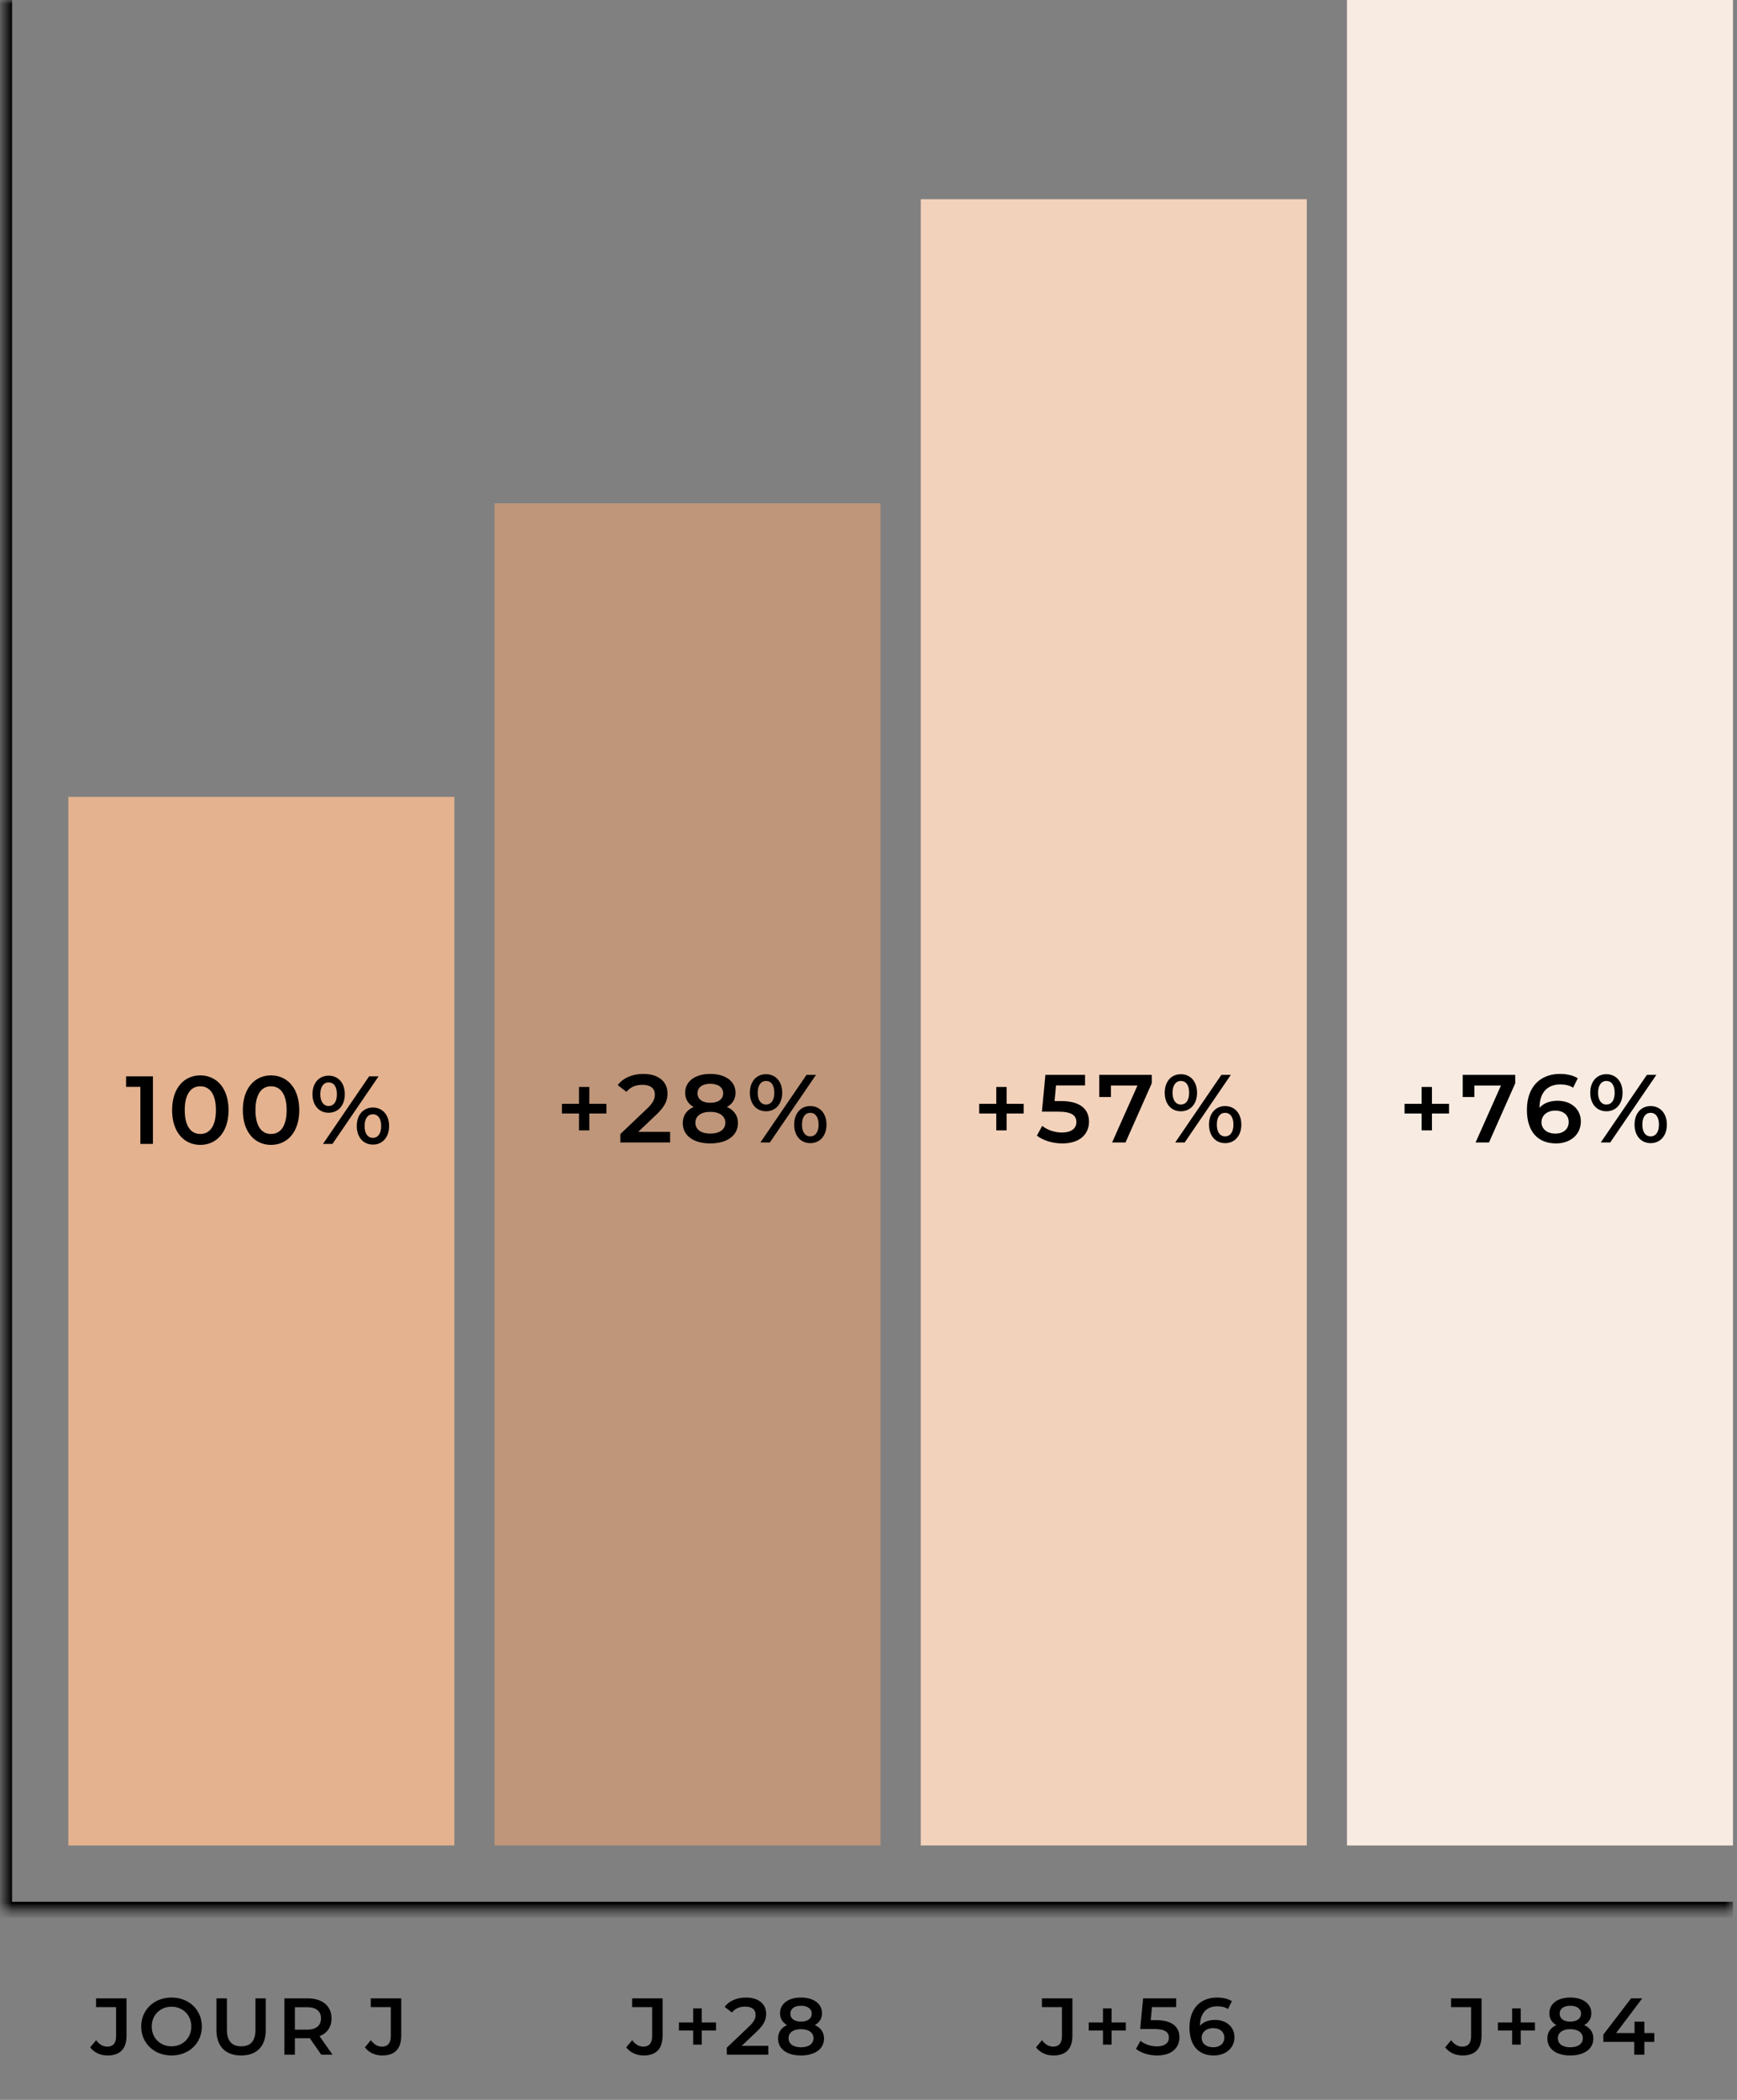
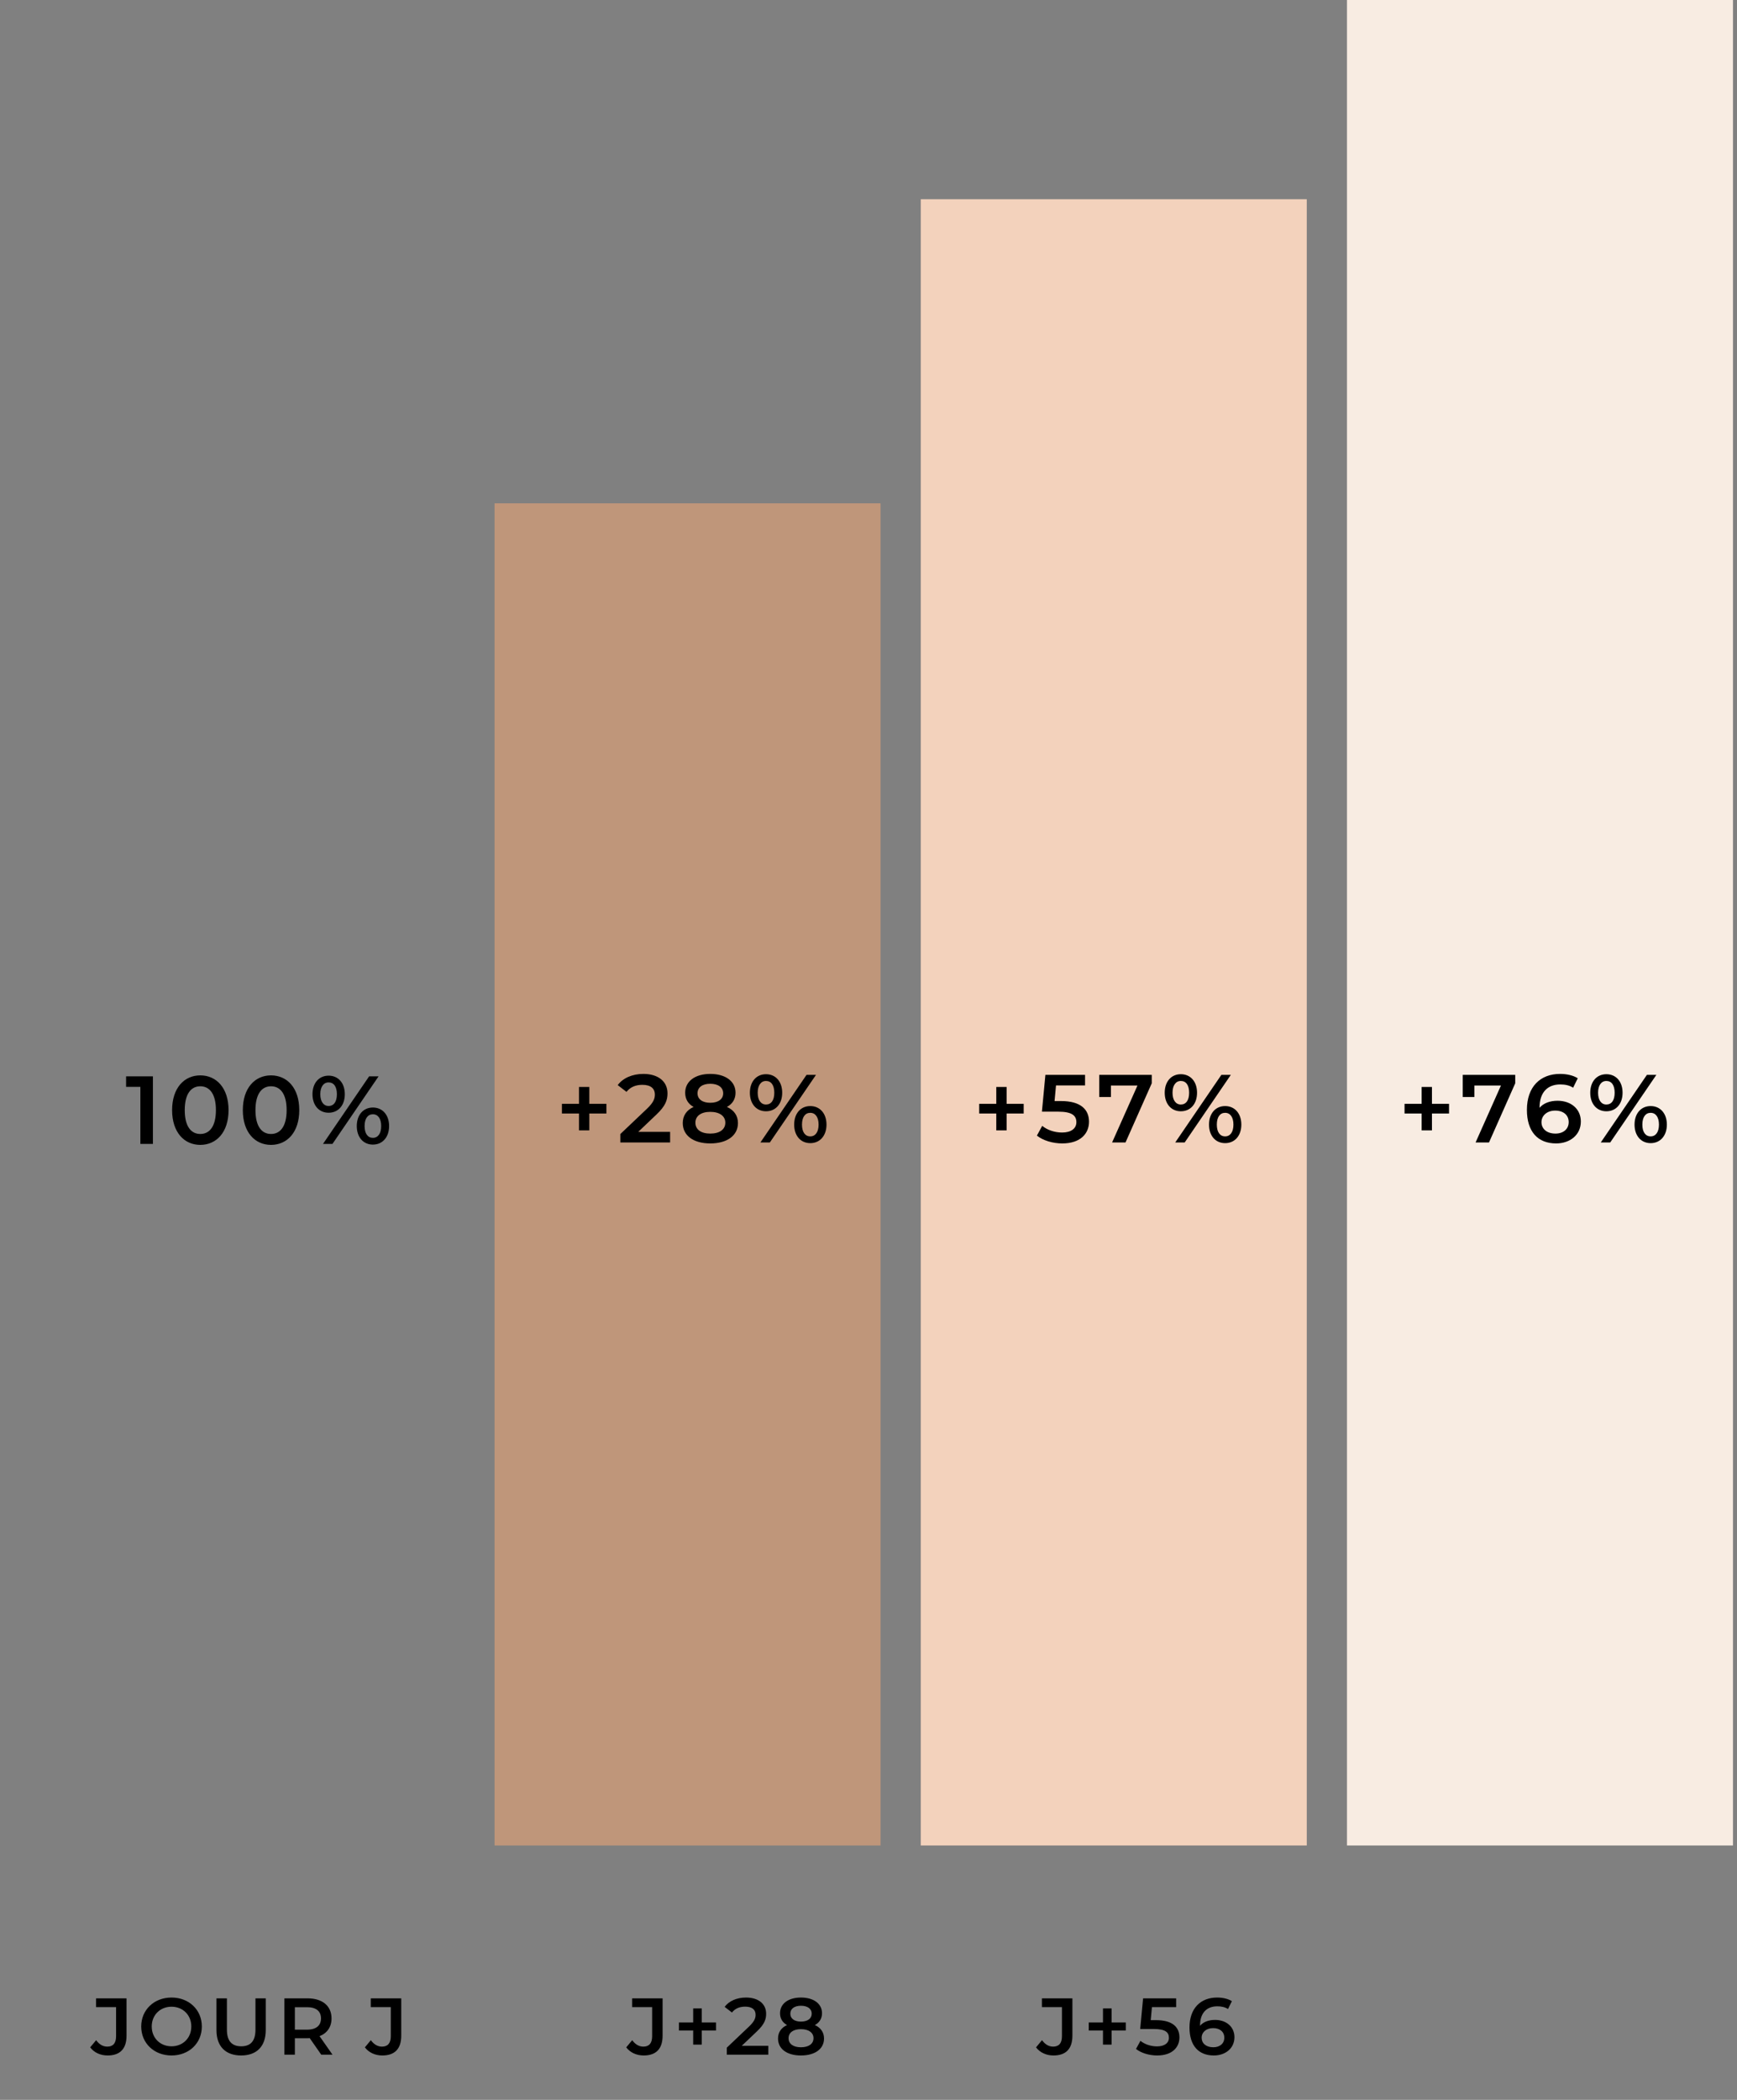
<svg xmlns="http://www.w3.org/2000/svg" width="216" height="261" viewBox="0 0 216 261" fill="none">
  <rect x="0" y="0" width="216" height="261" fill="#808080" stroke="none" />
  <mask id="path-1-inside-1_2142_1462" fill="white">
    <path d="M0.5 0H215.5V237.38H0.5V0Z" />
  </mask>
-   <path d="M0.5 237.38H-0.5V238.38H0.5V237.38ZM215.5 236.38H0.5V238.38H215.5V236.38ZM1.5 237.38V0H-0.5V237.38H1.5Z" fill="black" mask="url(#path-1-inside-1_2142_1462)" />
-   <rect x="8.5" y="99.05" width="48" height="130.33" fill="#E4B28F" />
  <path d="M15.679 133.781H19.015V142.181H17.455V135.089H15.679V133.781ZM24.905 142.301C22.913 142.301 21.401 140.741 21.401 137.981C21.401 135.221 22.913 133.661 24.905 133.661C26.909 133.661 28.421 135.221 28.421 137.981C28.421 140.741 26.909 142.301 24.905 142.301ZM24.905 140.945C26.057 140.945 26.849 140.009 26.849 137.981C26.849 135.953 26.057 135.017 24.905 135.017C23.765 135.017 22.973 135.953 22.973 137.981C22.973 140.009 23.765 140.945 24.905 140.945ZM33.699 142.301C31.707 142.301 30.195 140.741 30.195 137.981C30.195 135.221 31.707 133.661 33.699 133.661C35.703 133.661 37.215 135.221 37.215 137.981C37.215 140.741 35.703 142.301 33.699 142.301ZM33.699 140.945C34.851 140.945 35.643 140.009 35.643 137.981C35.643 135.953 34.851 135.017 33.699 135.017C32.559 135.017 31.767 135.953 31.767 137.981C31.767 140.009 32.559 140.945 33.699 140.945ZM40.862 138.305C39.662 138.305 38.858 137.381 38.858 136.001C38.858 134.621 39.662 133.697 40.862 133.697C42.062 133.697 42.878 134.609 42.878 136.001C42.878 137.393 42.062 138.305 40.862 138.305ZM40.166 142.181L45.902 133.781H47.078L41.342 142.181H40.166ZM40.862 137.465C41.51 137.465 41.894 136.937 41.894 136.001C41.894 135.065 41.51 134.537 40.862 134.537C40.238 134.537 39.83 135.077 39.83 136.001C39.83 136.925 40.238 137.465 40.862 137.465ZM46.37 142.265C45.17 142.265 44.366 141.341 44.366 139.961C44.366 138.581 45.17 137.657 46.37 137.657C47.57 137.657 48.386 138.581 48.386 139.961C48.386 141.341 47.57 142.265 46.37 142.265ZM46.37 141.425C47.006 141.425 47.402 140.885 47.402 139.961C47.402 139.037 47.006 138.497 46.37 138.497C45.734 138.497 45.338 139.025 45.338 139.961C45.338 140.897 45.734 141.425 46.37 141.425Z" fill="black" />
  <rect x="61.5" y="62.558" width="48" height="166.822" fill="#E0A176" fill-opacity="0.65" />
  <path d="M75.408 137.2V138.4H73.284V140.5H72V138.4H69.876V137.2H72V135.1H73.284V137.2H75.408ZM79.37 140.68H83.33V142H77.138V140.956L80.474 137.788C81.29 137.008 81.434 136.516 81.434 136.048C81.434 135.28 80.906 134.836 79.874 134.836C79.058 134.836 78.374 135.112 77.906 135.712L76.814 134.872C77.462 133.996 78.626 133.48 80.006 133.48C81.83 133.48 83.006 134.404 83.006 135.892C83.006 136.708 82.778 137.452 81.614 138.544L79.37 140.68ZM90.398 137.584C91.275 137.98 91.766 138.664 91.766 139.588C91.766 141.148 90.41 142.12 88.323 142.12C86.234 142.12 84.903 141.148 84.903 139.588C84.903 138.664 85.382 137.98 86.246 137.584C85.575 137.212 85.203 136.612 85.203 135.82C85.203 134.38 86.463 133.48 88.323 133.48C90.195 133.48 91.466 134.38 91.466 135.82C91.466 136.612 91.082 137.212 90.398 137.584ZM88.323 134.704C87.362 134.704 86.739 135.136 86.739 135.892C86.739 136.612 87.338 137.068 88.323 137.068C89.319 137.068 89.93 136.612 89.93 135.892C89.93 135.136 89.282 134.704 88.323 134.704ZM88.323 140.896C89.475 140.896 90.195 140.392 90.195 139.54C90.195 138.712 89.475 138.196 88.323 138.196C87.171 138.196 86.475 138.712 86.475 139.54C86.475 140.392 87.171 140.896 88.323 140.896ZM95.253 138.124C94.053 138.124 93.249 137.2 93.249 135.82C93.249 134.44 94.053 133.516 95.253 133.516C96.453 133.516 97.269 134.428 97.269 135.82C97.269 137.212 96.453 138.124 95.253 138.124ZM94.557 142L100.293 133.6H101.469L95.733 142H94.557ZM95.253 137.284C95.901 137.284 96.285 136.756 96.285 135.82C96.285 134.884 95.901 134.356 95.253 134.356C94.629 134.356 94.221 134.896 94.221 135.82C94.221 136.744 94.629 137.284 95.253 137.284ZM100.761 142.084C99.561 142.084 98.757 141.16 98.757 139.78C98.757 138.4 99.561 137.476 100.761 137.476C101.961 137.476 102.777 138.4 102.777 139.78C102.777 141.16 101.961 142.084 100.761 142.084ZM100.761 141.244C101.397 141.244 101.793 140.704 101.793 139.78C101.793 138.856 101.397 138.316 100.761 138.316C100.125 138.316 99.729 138.844 99.729 139.78C99.729 140.716 100.125 141.244 100.761 141.244Z" fill="black" />
  <rect x="114.5" y="24.763" width="48" height="204.617" fill="#F3D2BC" />
  <path d="M127.298 137.2V138.4H125.174V140.5H123.89V138.4H121.766V137.2H123.89V135.1H125.174V137.2H127.298ZM131.941 136.852C134.425 136.852 135.421 137.932 135.421 139.42C135.421 140.896 134.353 142.12 132.097 142.12C130.909 142.12 129.709 141.76 128.941 141.148L129.601 139.936C130.213 140.44 131.125 140.764 132.073 140.764C133.189 140.764 133.849 140.272 133.849 139.48C133.849 138.676 133.333 138.172 131.593 138.172H129.565L129.997 133.6H134.929V134.908H131.317L131.137 136.852H131.941ZM136.696 133.6H143.224V134.644L139.96 142H138.292L141.448 134.92H138.148V136.348H136.696V133.6ZM146.839 138.124C145.639 138.124 144.835 137.2 144.835 135.82C144.835 134.44 145.639 133.516 146.839 133.516C148.039 133.516 148.855 134.428 148.855 135.82C148.855 137.212 148.039 138.124 146.839 138.124ZM146.143 142L151.879 133.6H153.055L147.319 142H146.143ZM146.839 137.284C147.487 137.284 147.871 136.756 147.871 135.82C147.871 134.884 147.487 134.356 146.839 134.356C146.215 134.356 145.807 134.896 145.807 135.82C145.807 136.744 146.215 137.284 146.839 137.284ZM152.347 142.084C151.147 142.084 150.343 141.16 150.343 139.78C150.343 138.4 151.147 137.476 152.347 137.476C153.547 137.476 154.363 138.4 154.363 139.78C154.363 141.16 153.547 142.084 152.347 142.084ZM152.347 141.244C152.983 141.244 153.379 140.704 153.379 139.78C153.379 138.856 152.983 138.316 152.347 138.316C151.711 138.316 151.315 138.844 151.315 139.78C151.315 140.716 151.711 141.244 152.347 141.244Z" fill="black" />
  <rect x="167.5" width="48" height="229.38" fill="#F8ECE2" />
  <path d="M180.191 137.2V138.4H178.067V140.5H176.783V138.4H174.659V137.2H176.783V135.1H178.067V137.2H180.191ZM181.896 133.6H188.424V134.644L185.16 142H183.492L186.648 134.92H183.348V136.348H181.896V133.6ZM193.69 136.816C195.346 136.816 196.582 137.824 196.582 139.396C196.582 141.064 195.226 142.12 193.51 142.12C191.218 142.12 189.874 140.644 189.874 137.944C189.874 135.064 191.554 133.48 193.99 133.48C194.83 133.48 195.634 133.66 196.198 134.02L195.622 135.196C195.166 134.896 194.614 134.788 194.026 134.788C192.442 134.788 191.446 135.772 191.446 137.68V137.692C191.95 137.104 192.754 136.816 193.69 136.816ZM193.426 140.896C194.398 140.896 195.07 140.344 195.07 139.468C195.07 138.592 194.41 138.04 193.39 138.04C192.382 138.04 191.686 138.652 191.686 139.48C191.686 140.272 192.31 140.896 193.426 140.896ZM199.755 138.124C198.555 138.124 197.751 137.2 197.751 135.82C197.751 134.44 198.555 133.516 199.755 133.516C200.955 133.516 201.771 134.428 201.771 135.82C201.771 137.212 200.955 138.124 199.755 138.124ZM199.059 142L204.795 133.6H205.971L200.235 142H199.059ZM199.755 137.284C200.403 137.284 200.787 136.756 200.787 135.82C200.787 134.884 200.403 134.356 199.755 134.356C199.131 134.356 198.723 134.896 198.723 135.82C198.723 136.744 199.131 137.284 199.755 137.284ZM205.263 142.084C204.063 142.084 203.259 141.16 203.259 139.78C203.259 138.4 204.063 137.476 205.263 137.476C206.463 137.476 207.279 138.4 207.279 139.78C207.279 141.16 206.463 142.084 205.263 142.084ZM205.263 141.244C205.899 141.244 206.295 140.704 206.295 139.78C206.295 138.856 205.899 138.316 205.263 138.316C204.627 138.316 204.231 138.844 204.231 139.78C204.231 140.716 204.627 141.244 205.263 141.244Z" fill="black" />
  <path d="M13.375 255.48C12.495 255.48 11.695 255.12 11.215 254.47L11.955 253.58C12.335 254.1 12.795 254.38 13.345 254.38C14.065 254.38 14.435 253.95 14.435 253.09V249.47H11.945V248.38H15.735V253.02C15.735 254.67 14.915 255.48 13.375 255.48ZM21.329 255.48C19.159 255.48 17.559 253.95 17.559 251.88C17.559 249.81 19.159 248.28 21.329 248.28C23.499 248.28 25.099 249.8 25.099 251.88C25.099 253.96 23.499 255.48 21.329 255.48ZM21.329 254.34C22.739 254.34 23.789 253.31 23.789 251.88C23.789 250.45 22.739 249.42 21.329 249.42C19.919 249.42 18.869 250.45 18.869 251.88C18.869 253.31 19.919 254.34 21.329 254.34ZM29.987 255.48C28.067 255.48 26.917 254.37 26.917 252.33V248.38H28.217V252.28C28.217 253.72 28.867 254.34 29.997 254.34C31.127 254.34 31.767 253.72 31.767 252.28V248.38H33.047V252.33C33.047 254.37 31.897 255.48 29.987 255.48ZM41.347 255.38H39.947L38.517 253.33C38.427 253.34 38.337 253.34 38.247 253.34H36.667V255.38H35.367V248.38H38.247C40.087 248.38 41.227 249.32 41.227 250.87C41.227 251.93 40.687 252.71 39.737 253.08L41.347 255.38ZM39.917 250.87C39.917 249.99 39.327 249.48 38.187 249.48H36.667V252.27H38.187C39.327 252.27 39.917 251.75 39.917 250.87ZM47.535 255.48C46.655 255.48 45.855 255.12 45.375 254.47L46.115 253.58C46.495 254.1 46.955 254.38 47.505 254.38C48.225 254.38 48.595 253.95 48.595 253.09V249.47H46.105V248.38H49.895V253.02C49.895 254.67 49.075 255.48 47.535 255.48Z" fill="black" />
-   <path d="M80.035 255.48C79.155 255.48 78.355 255.12 77.875 254.47L78.615 253.58C78.995 254.1 79.455 254.38 80.005 254.38C80.725 254.38 81.095 253.95 81.095 253.09V249.47H78.605V248.38H82.395V253.02C82.395 254.67 81.575 255.48 80.035 255.48ZM89.038 251.38V252.38H87.268V254.13H86.198V252.38H84.428V251.38H86.198V249.63H87.268V251.38H89.038ZM92.24 254.28H95.54V255.38H90.38V254.51L93.16 251.87C93.84 251.22 93.96 250.81 93.96 250.42C93.96 249.78 93.52 249.41 92.66 249.41C91.98 249.41 91.41 249.64 91.02 250.14L90.11 249.44C90.65 248.71 91.62 248.28 92.77 248.28C94.29 248.28 95.27 249.05 95.27 250.29C95.27 250.97 95.08 251.59 94.11 252.5L92.24 254.28ZM101.33 251.7C102.06 252.03 102.47 252.6 102.47 253.37C102.47 254.67 101.34 255.48 99.6 255.48C97.86 255.48 96.75 254.67 96.75 253.37C96.75 252.6 97.15 252.03 97.87 251.7C97.31 251.39 97 250.89 97 250.23C97 249.03 98.05 248.28 99.6 248.28C101.16 248.28 102.22 249.03 102.22 250.23C102.22 250.89 101.9 251.39 101.33 251.7ZM99.6 249.3C98.8 249.3 98.28 249.66 98.28 250.29C98.28 250.89 98.78 251.27 99.6 251.27C100.43 251.27 100.94 250.89 100.94 250.29C100.94 249.66 100.4 249.3 99.6 249.3ZM99.6 254.46C100.56 254.46 101.16 254.04 101.16 253.33C101.16 252.64 100.56 252.21 99.6 252.21C98.64 252.21 98.06 252.64 98.06 253.33C98.06 254.04 98.64 254.46 99.6 254.46Z" fill="black" />
+   <path d="M80.035 255.48C79.155 255.48 78.355 255.12 77.875 254.47L78.615 253.58C78.995 254.1 79.455 254.38 80.005 254.38C80.725 254.38 81.095 253.95 81.095 253.09V249.47H78.605V248.38H82.395V253.02C82.395 254.67 81.575 255.48 80.035 255.48M89.038 251.38V252.38H87.268V254.13H86.198V252.38H84.428V251.38H86.198V249.63H87.268V251.38H89.038ZM92.24 254.28H95.54V255.38H90.38V254.51L93.16 251.87C93.84 251.22 93.96 250.81 93.96 250.42C93.96 249.78 93.52 249.41 92.66 249.41C91.98 249.41 91.41 249.64 91.02 250.14L90.11 249.44C90.65 248.71 91.62 248.28 92.77 248.28C94.29 248.28 95.27 249.05 95.27 250.29C95.27 250.97 95.08 251.59 94.11 252.5L92.24 254.28ZM101.33 251.7C102.06 252.03 102.47 252.6 102.47 253.37C102.47 254.67 101.34 255.48 99.6 255.48C97.86 255.48 96.75 254.67 96.75 253.37C96.75 252.6 97.15 252.03 97.87 251.7C97.31 251.39 97 250.89 97 250.23C97 249.03 98.05 248.28 99.6 248.28C101.16 248.28 102.22 249.03 102.22 250.23C102.22 250.89 101.9 251.39 101.33 251.7ZM99.6 249.3C98.8 249.3 98.28 249.66 98.28 250.29C98.28 250.89 98.78 251.27 99.6 251.27C100.43 251.27 100.94 250.89 100.94 250.29C100.94 249.66 100.4 249.3 99.6 249.3ZM99.6 254.46C100.56 254.46 101.16 254.04 101.16 253.33C101.16 252.64 100.56 252.21 99.6 252.21C98.64 252.21 98.06 252.64 98.06 253.33C98.06 254.04 98.64 254.46 99.6 254.46Z" fill="black" />
  <path d="M130.995 255.48C130.115 255.48 129.315 255.12 128.835 254.47L129.575 253.58C129.955 254.1 130.415 254.38 130.965 254.38C131.685 254.38 132.055 253.95 132.055 253.09V249.47H129.565V248.38H133.355V253.02C133.355 254.67 132.535 255.48 130.995 255.48ZM139.998 251.38V252.38H138.228V254.13H137.158V252.38H135.388V251.38H137.158V249.63H138.228V251.38H139.998ZM143.766 251.09C145.836 251.09 146.666 251.99 146.666 253.23C146.666 254.46 145.776 255.48 143.896 255.48C142.906 255.48 141.906 255.18 141.266 254.67L141.816 253.66C142.326 254.08 143.086 254.35 143.876 254.35C144.806 254.35 145.356 253.94 145.356 253.28C145.356 252.61 144.926 252.19 143.476 252.19H141.786L142.146 248.38H146.256V249.47H143.246L143.096 251.09H143.766ZM151.096 251.06C152.476 251.06 153.506 251.9 153.506 253.21C153.506 254.6 152.376 255.48 150.946 255.48C149.036 255.48 147.916 254.25 147.916 252C147.916 249.6 149.316 248.28 151.346 248.28C152.046 248.28 152.716 248.43 153.186 248.73L152.706 249.71C152.326 249.46 151.866 249.37 151.376 249.37C150.056 249.37 149.226 250.19 149.226 251.78V251.79C149.646 251.3 150.316 251.06 151.096 251.06ZM150.876 254.46C151.686 254.46 152.246 254 152.246 253.27C152.246 252.54 151.696 252.08 150.846 252.08C150.006 252.08 149.426 252.59 149.426 253.28C149.426 253.94 149.946 254.46 150.876 254.46Z" fill="black" />
-   <path d="M181.874 255.48C180.994 255.48 180.194 255.12 179.714 254.47L180.454 253.58C180.834 254.1 181.294 254.38 181.844 254.38C182.564 254.38 182.934 253.95 182.934 253.09V249.47H180.444V248.38H184.234V253.02C184.234 254.67 183.414 255.48 181.874 255.48ZM190.877 251.38V252.38H189.107V254.13H188.037V252.38H186.267V251.38H188.037V249.63H189.107V251.38H190.877ZM196.996 251.7C197.726 252.03 198.136 252.6 198.136 253.37C198.136 254.67 197.006 255.48 195.266 255.48C193.526 255.48 192.416 254.67 192.416 253.37C192.416 252.6 192.816 252.03 193.536 251.7C192.976 251.39 192.666 250.89 192.666 250.23C192.666 249.03 193.716 248.28 195.266 248.28C196.826 248.28 197.886 249.03 197.886 250.23C197.886 250.89 197.566 251.39 196.996 251.7ZM195.266 249.3C194.466 249.3 193.946 249.66 193.946 250.29C193.946 250.89 194.446 251.27 195.266 251.27C196.096 251.27 196.606 250.89 196.606 250.29C196.606 249.66 196.066 249.3 195.266 249.3ZM195.266 254.46C196.226 254.46 196.826 254.04 196.826 253.33C196.826 252.64 196.226 252.21 195.266 252.21C194.306 252.21 193.726 252.64 193.726 253.33C193.726 254.04 194.306 254.46 195.266 254.46ZM205.719 252.69V253.79H204.479V255.38H203.219V253.79H199.379V252.89L202.829 248.38H204.219L200.969 252.69H203.259V251.28H204.479V252.69H205.719Z" fill="black" />
</svg>